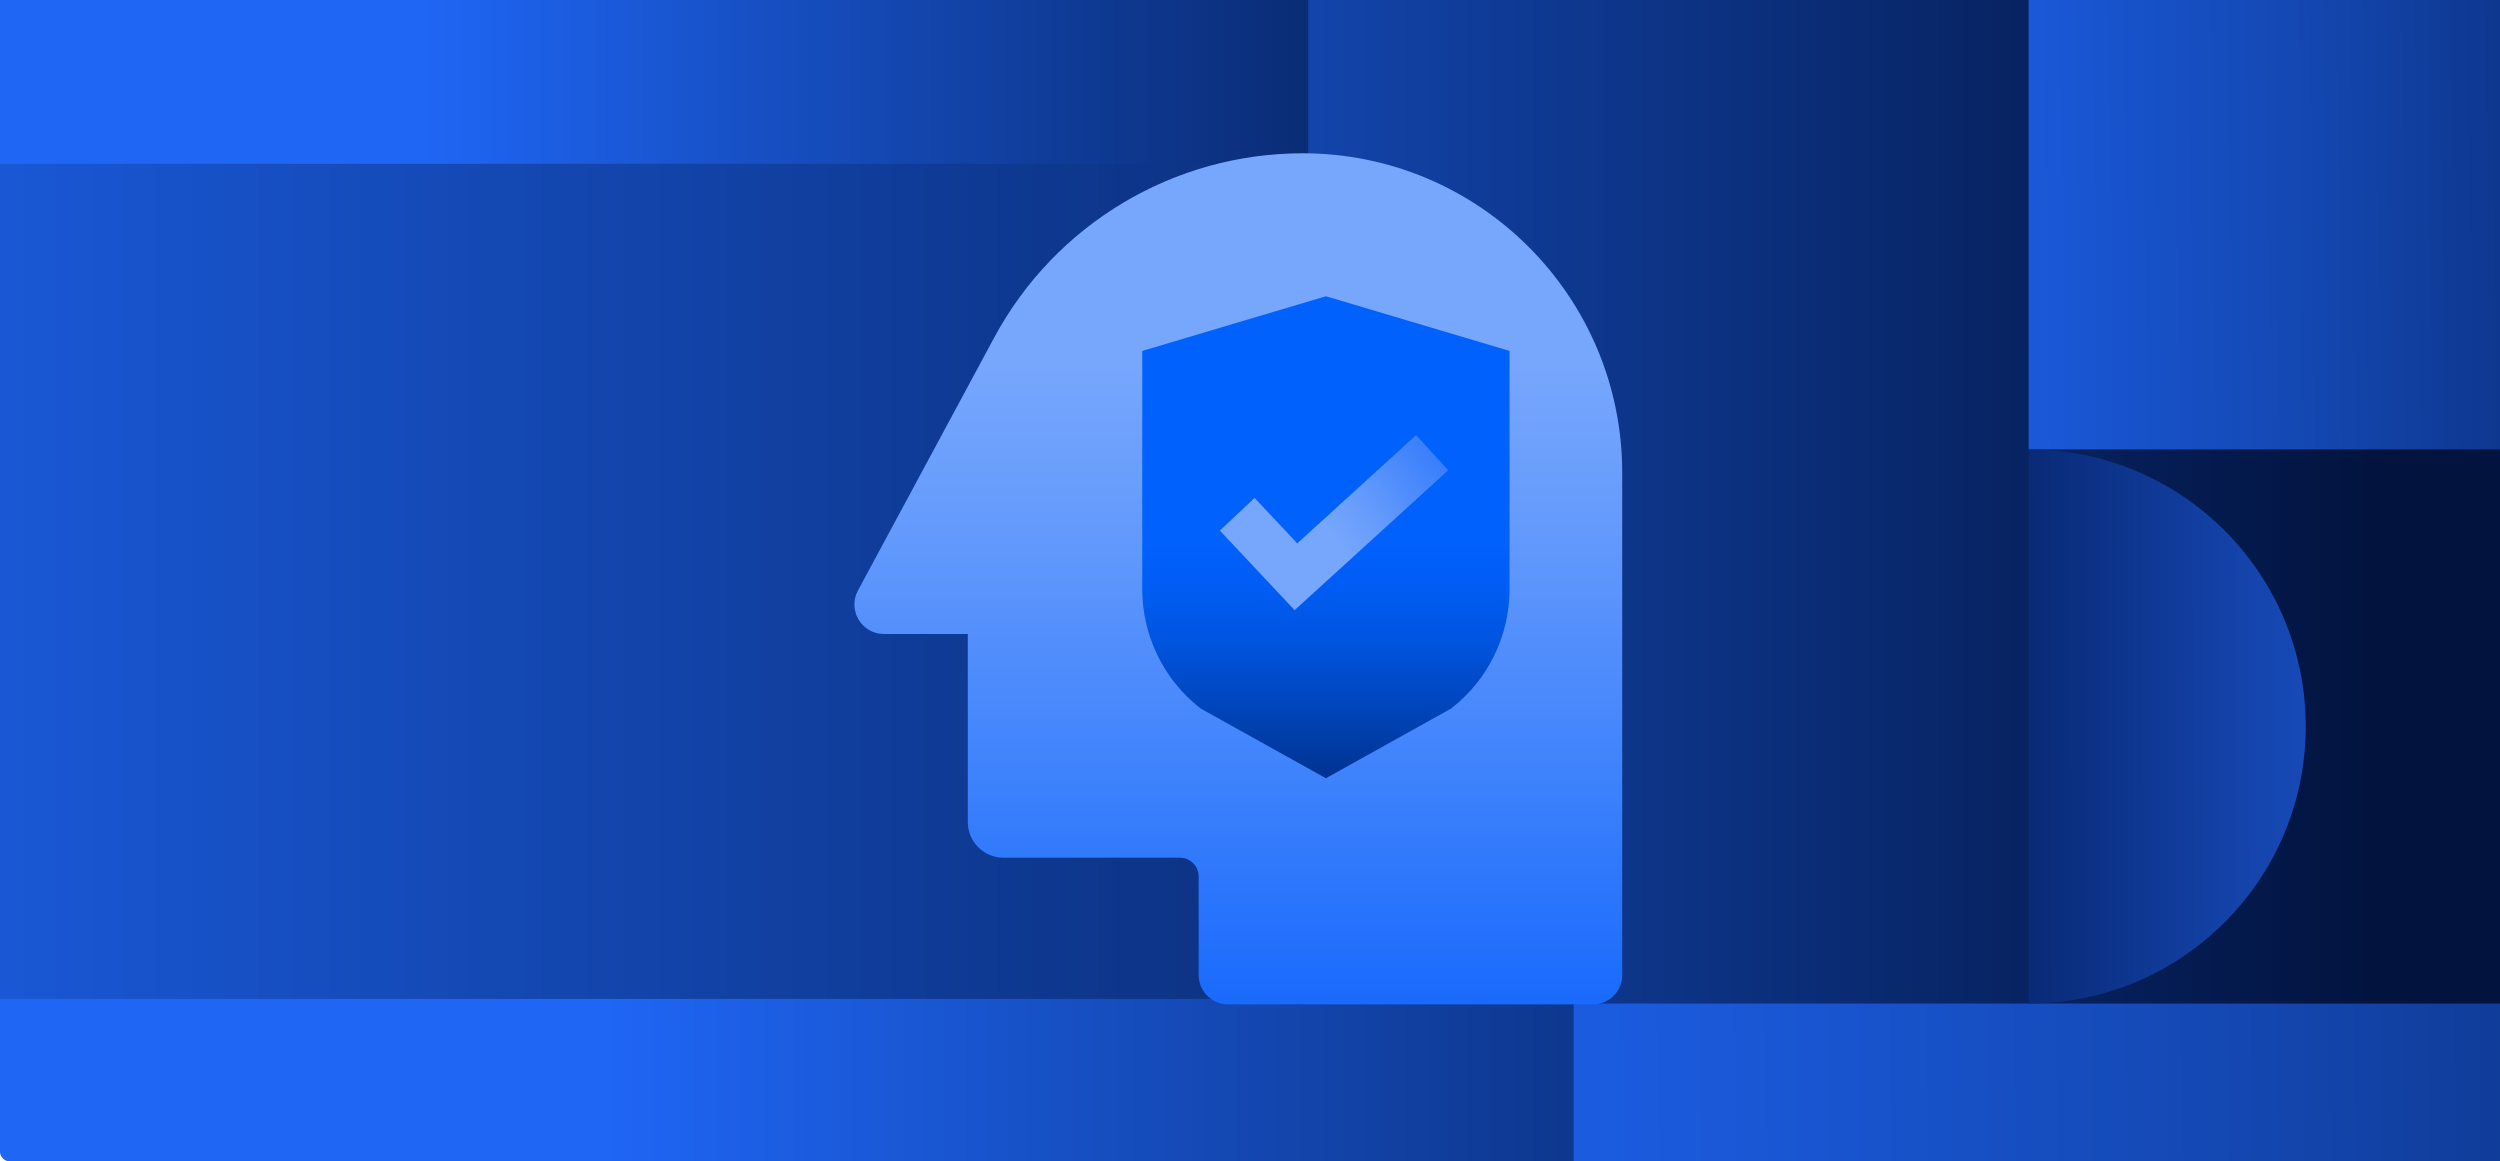
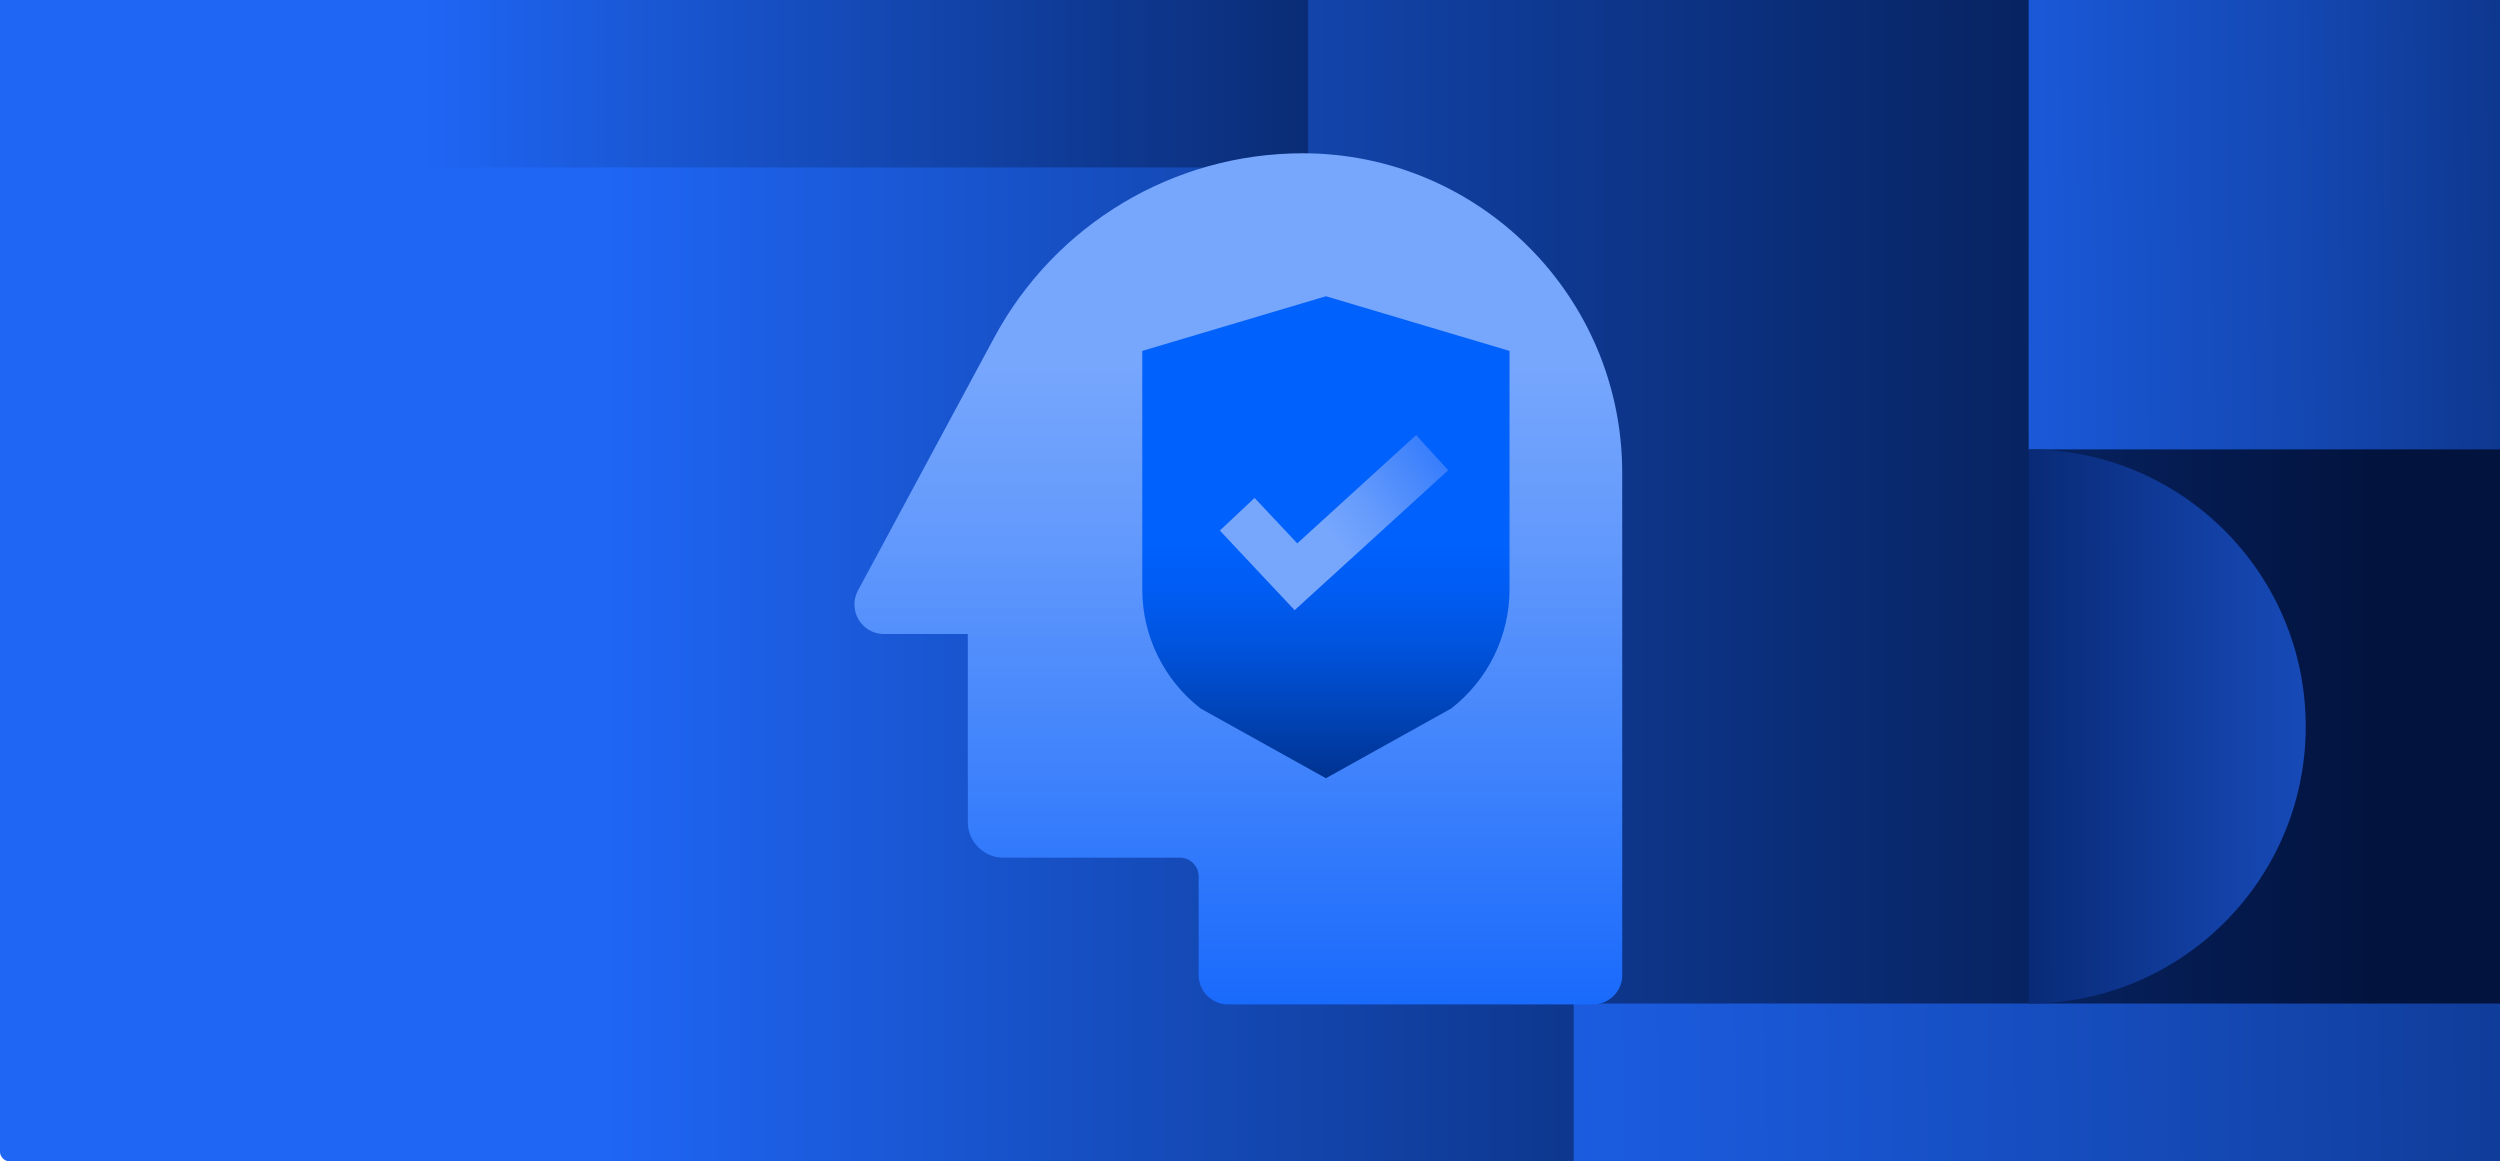
<svg xmlns="http://www.w3.org/2000/svg" xmlns:xlink="http://www.w3.org/1999/xlink" id="Layer_2" viewBox="0 0 319.67 148.49">
  <defs>
    <style>.cls-1{fill:url(#linear-gradient-8);}.cls-2{fill:url(#linear-gradient-7);}.cls-3{fill:url(#linear-gradient-5);}.cls-4{fill:url(#linear-gradient-6);}.cls-5{fill:url(#linear-gradient-9);}.cls-6{fill:url(#linear-gradient-4);}.cls-7{fill:url(#linear-gradient-3);}.cls-8{fill:url(#linear-gradient-2);}.cls-9{fill:url(#linear-gradient);}</style>
    <linearGradient id="linear-gradient" x1="0" y1="74.24" x2="319.67" y2="74.24" gradientUnits="userSpaceOnUse">
      <stop offset=".24" stop-color="#1f66f5" />
      <stop offset=".6" stop-color="#0f3b96" />
      <stop offset=".95" stop-color="#02133e" />
    </linearGradient>
    <linearGradient id="linear-gradient-2" x1="-1.59" y1="10.71" x2="230" y2="10.71" xlink:href="#linear-gradient" />
    <linearGradient id="linear-gradient-3" x1="28.91" y1="31.62" x2="391.14" y2="27.6" gradientUnits="userSpaceOnUse">
      <stop offset=".53" stop-color="#1f66f5" />
      <stop offset=".57" stop-color="#1d62ed" />
      <stop offset=".64" stop-color="#1a58d7" />
      <stop offset=".73" stop-color="#1448b3" />
      <stop offset=".83" stop-color="#0c3282" />
      <stop offset=".94" stop-color="#031544" />
      <stop offset=".95" stop-color="#02133e" />
    </linearGradient>
    <linearGradient id="linear-gradient-4" x1="-308.28" y1="74.34" x2="712.75" y2="74.34" gradientUnits="userSpaceOnUse">
      <stop offset=".24" stop-color="#1f66f5" />
      <stop offset=".42" stop-color="#0f3b96" />
      <stop offset=".6" stop-color="#02133e" />
    </linearGradient>
    <linearGradient id="linear-gradient-5" x1="-231.82" y1="143.85" x2="473.93" y2="136.04" xlink:href="#linear-gradient-3" />
    <linearGradient id="linear-gradient-6" x1="-330" y1="752.23" x2="-541.22" y2="752.56" gradientTransform="translate(736.76 -659.57)" gradientUnits="userSpaceOnUse">
      <stop offset=".32" stop-color="#2567f4" />
      <stop offset=".37" stop-color="#2262e9" />
      <stop offset=".47" stop-color="#1c55ce" />
      <stop offset=".59" stop-color="#123fa2" />
      <stop offset=".74" stop-color="#052265" />
      <stop offset=".79" stop-color="#00174d" />
    </linearGradient>
    <linearGradient id="linear-gradient-7" x1="158.34" y1="-7.6" x2="158.34" y2="137.54" gradientUnits="userSpaceOnUse">
      <stop offset=".37" stop-color="#77a7fd" />
      <stop offset=".51" stop-color="#659bfc" />
      <stop offset=".77" stop-color="#387efc" />
      <stop offset="1" stop-color="#0e62fc" />
    </linearGradient>
    <linearGradient id="linear-gradient-8" x1="169.53" y1="37.17" x2="169.53" y2="124.18" gradientUnits="userSpaceOnUse">
      <stop offset=".37" stop-color="#0061fd" />
      <stop offset=".43" stop-color="#005df5" />
      <stop offset=".51" stop-color="#0055e1" />
      <stop offset=".6" stop-color="#0047c0" />
      <stop offset=".71" stop-color="#003493" />
      <stop offset=".83" stop-color="#001b59" />
      <stop offset=".88" stop-color="#001141" />
    </linearGradient>
    <linearGradient id="linear-gradient-9" x1="156.14" y1="75.94" x2="190.13" y2="50.61" xlink:href="#linear-gradient-7" />
  </defs>
  <g id="Whitepaper">
    <rect class="cls-9" x="0" width="319.67" height="148.49" rx="1.17" ry="1.17" />
    <rect class="cls-8" width="167.27" height="21.41" />
    <rect class="cls-7" x="259.4" width="60.27" height="57.46" />
-     <rect class="cls-6" x="0" y="20.95" width="167.27" height="106.78" />
    <rect class="cls-3" x="201.23" y="128.32" width="118.44" height="20.17" />
    <path class="cls-4" d="M259.4,128.32c19.57,0,35.43-15.86,35.43-35.43,0-19.57-15.86-35.43-35.43-35.43v70.86Z" />
    <path class="cls-2" d="M207.43,124.67V60.46c0-22.57-18.3-40.86-40.86-40.86-16.48,0-31.63,9.05-39.44,23.56l-17.42,32.34c-1.36,2.52.47,5.57,3.32,5.57h10.72v24.04c0,2.52,2.04,4.56,4.56,4.56h22.56c1.33,0,2.4,1.08,2.4,2.4v12.6c0,2.08,1.68,3.76,3.76,3.76h46.65c2.08,0,3.76-1.68,3.76-3.76" />
    <path class="cls-1" d="M146.06,75.36c0,5.96,2.76,11.59,7.47,15.24l16.01,8.91,16.01-8.91c4.71-3.65,7.47-9.28,7.47-15.24v-30.49s-23.48-6.99-23.48-6.99l-23.48,6.99v30.49Z" />
    <polygon class="cls-5" points="165.54 78.02 155.98 67.84 160.42 63.67 165.88 69.48 181.08 55.63 185.18 60.13 165.54 78.02" />
  </g>
</svg>